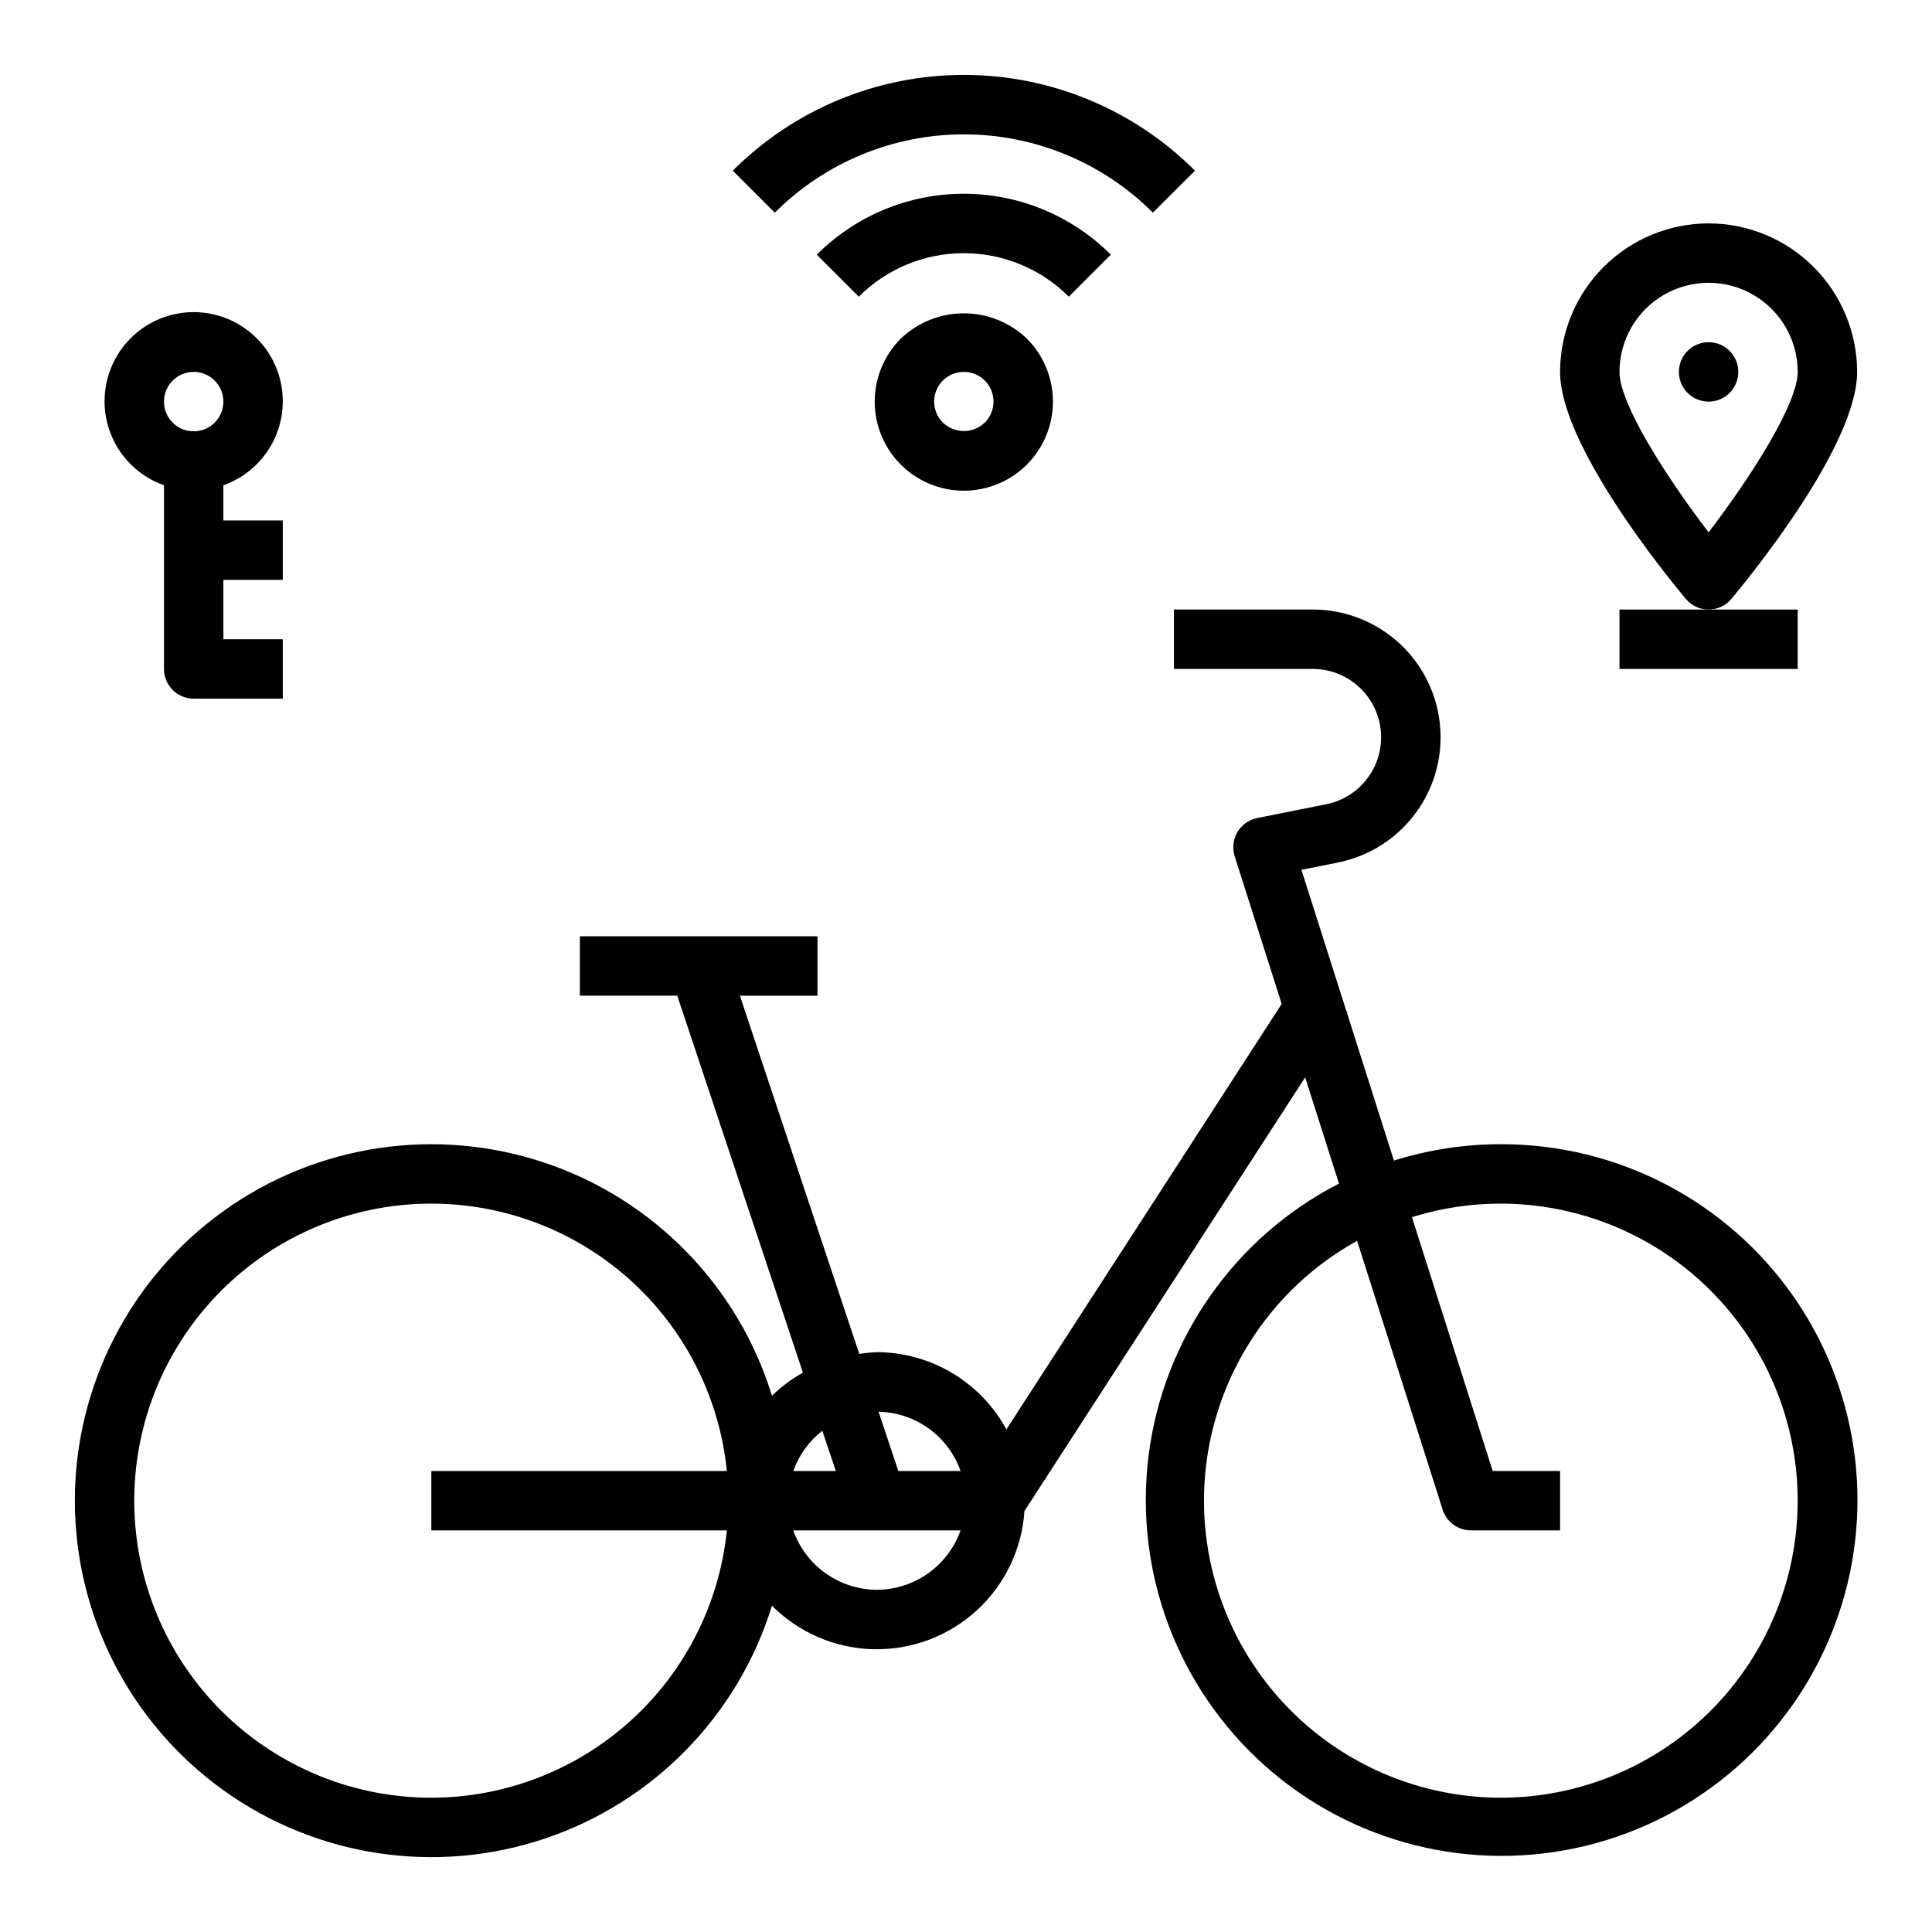
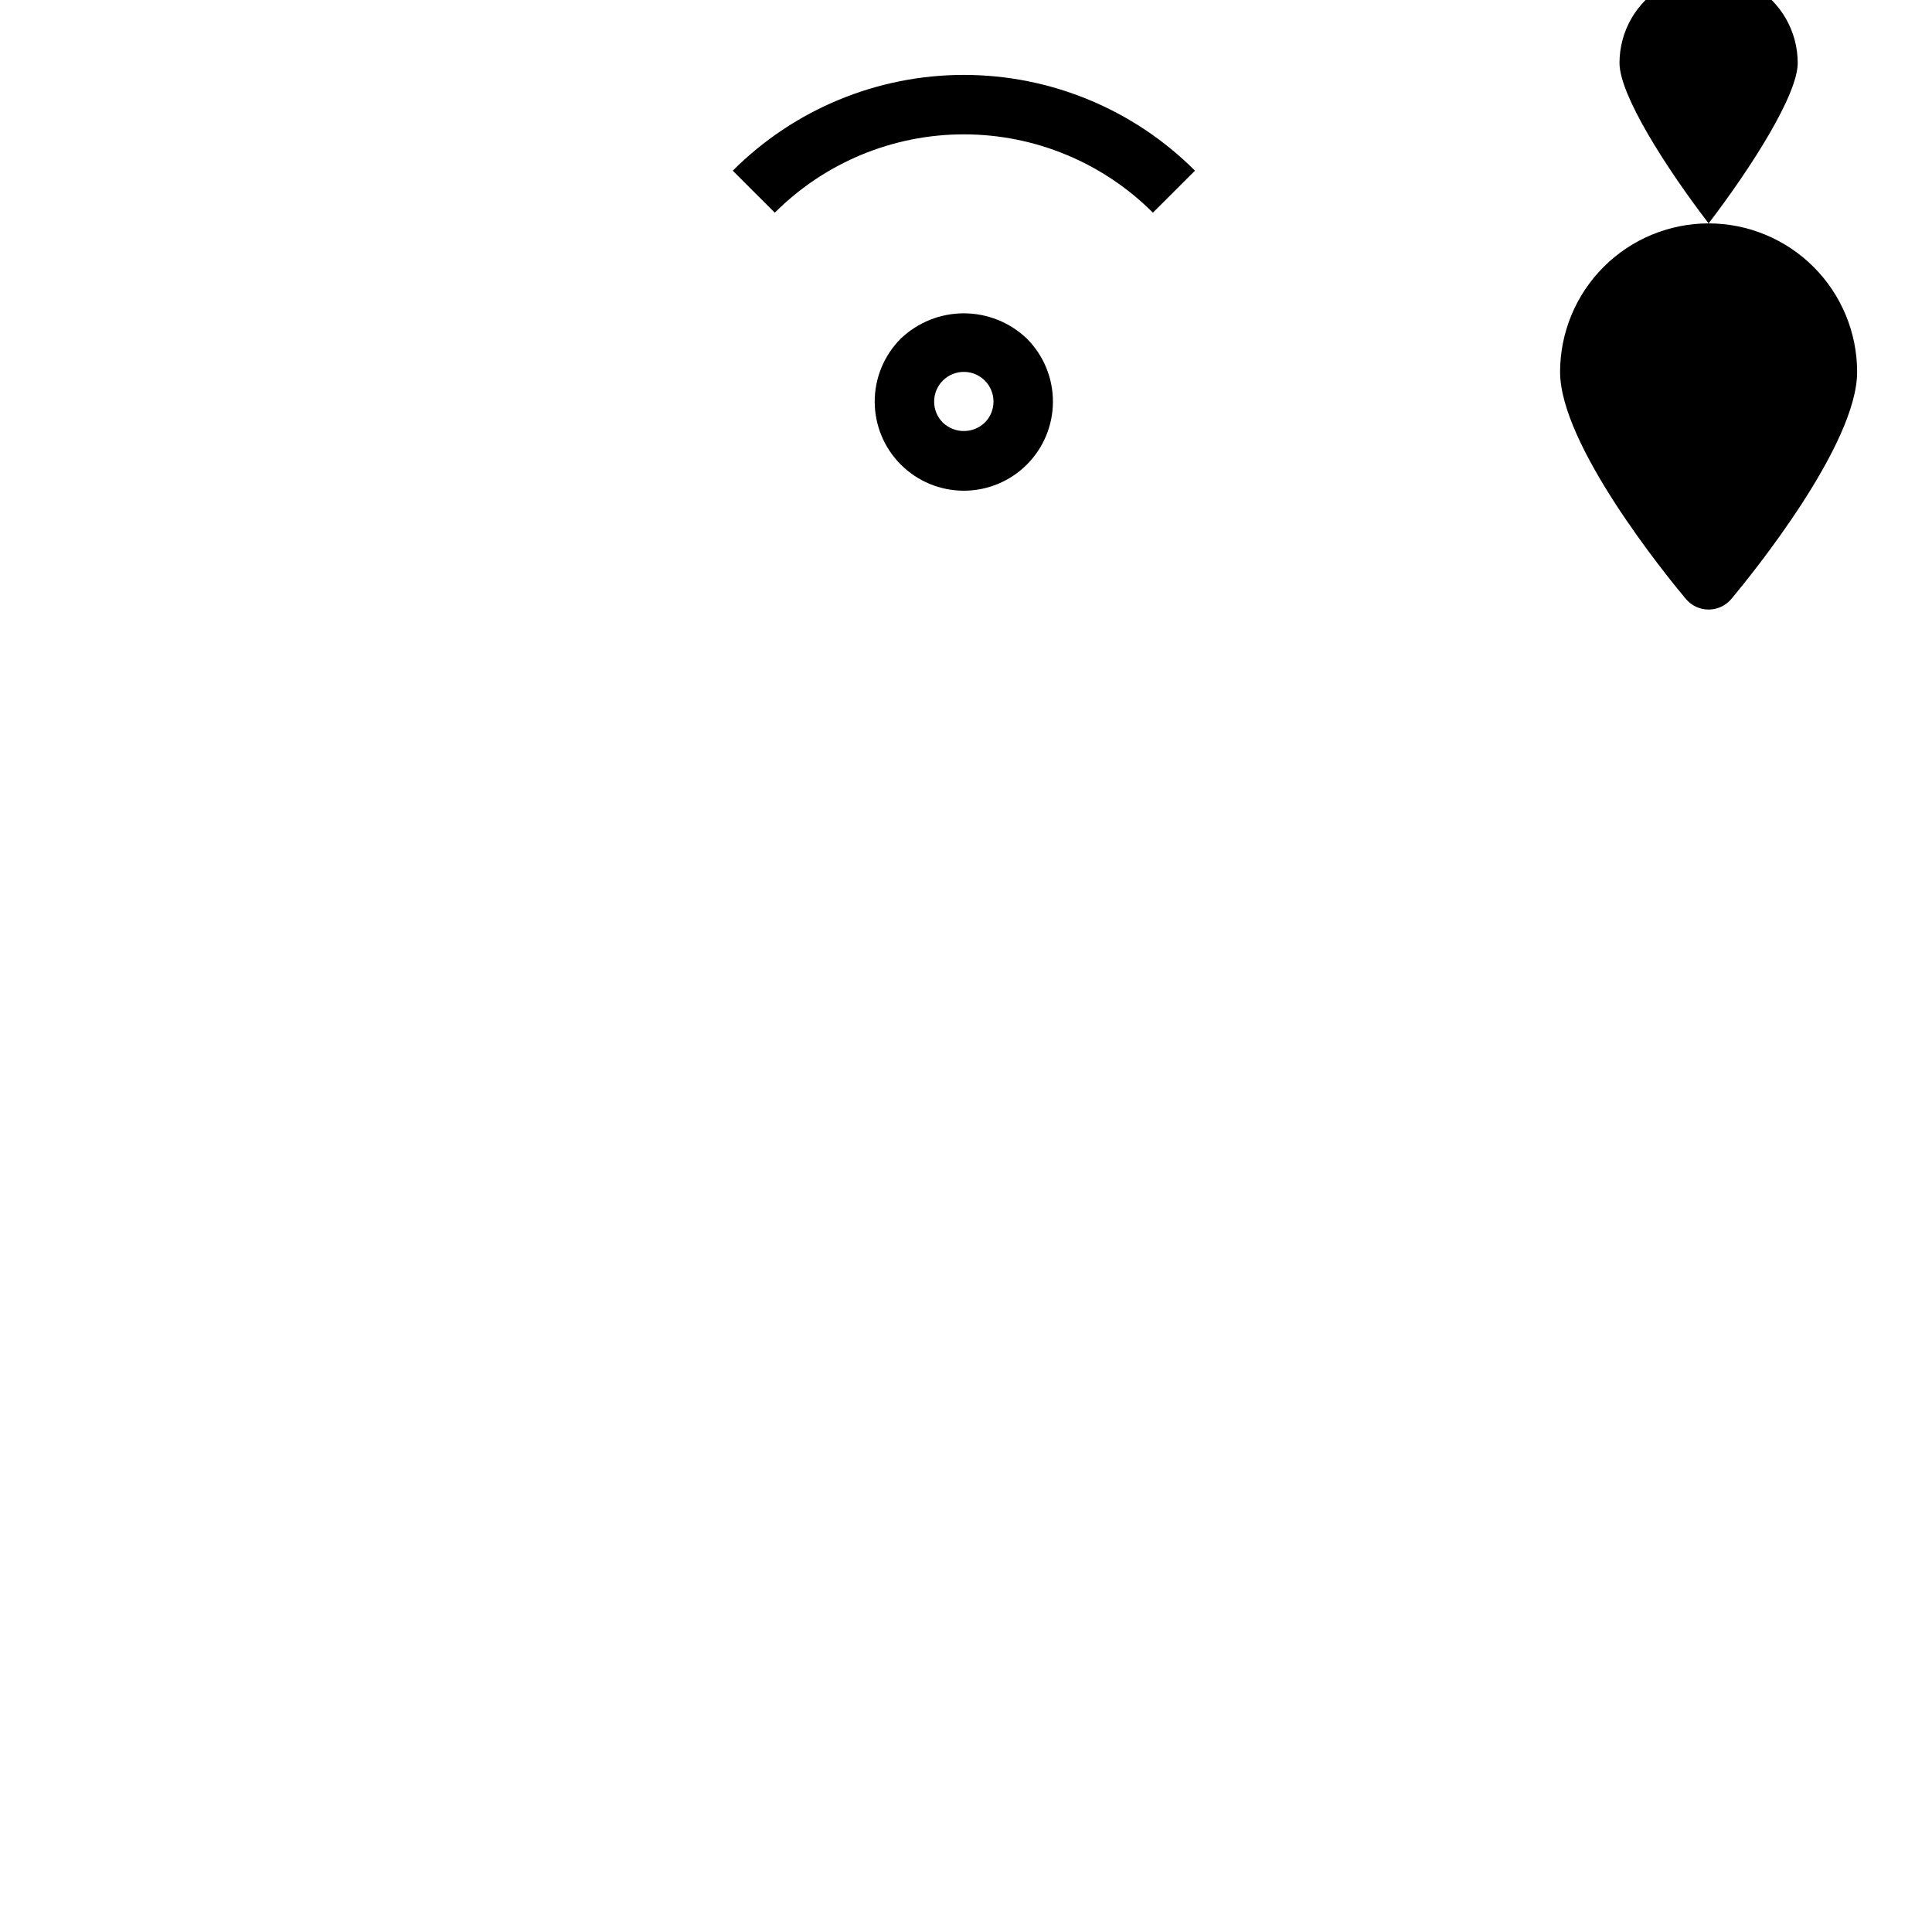
<svg xmlns="http://www.w3.org/2000/svg" fill="#000000" width="800px" height="800px" version="1.1" viewBox="144 144 512 512">
  <g>
-     <path d="m541.7 447.23c-9.598-0.004-19.137 1.457-28.293 4.336l-12.469-39.207 0.133-0.211-0.262-0.172-11.918-37.465 9.871-1.977 0.004-0.004c11.02-2.273 20.188-9.879 24.465-20.289 4.273-10.41 3.094-22.266-3.144-31.629-6.242-9.363-16.727-15.016-27.98-15.078h-37v15.742h37c5.996 0.066 11.57 3.098 14.887 8.094 3.316 5 3.941 11.312 1.672 16.863-2.269 5.555-7.141 9.621-13.008 10.863l-18.5 3.699c-2.195 0.438-4.098 1.789-5.234 3.719-1.137 1.926-1.402 4.246-0.727 6.379l12.461 39.156-72.949 112.75c-3.359-6.172-8.32-11.328-14.359-14.93-6.035-3.602-12.93-5.512-19.961-5.535-1.566 0.059-3.125 0.219-4.668 0.473l-31.637-94.938h20.559v-15.746h-62.973v15.742h25.812l33.305 99.898c-2.988 1.676-5.746 3.727-8.211 6.102-8.957-29.059-31.355-52.027-60.176-61.715-28.82-9.688-60.547-4.906-85.234 12.84-24.691 17.75-39.328 46.297-39.328 76.703s14.637 58.953 39.328 76.703c24.688 17.746 56.414 22.527 85.234 12.84 28.82-9.688 51.219-32.66 60.176-61.715 7.133 7.164 16.758 11.297 26.867 11.535 10.109 0.234 19.918-3.441 27.379-10.262 7.461-6.824 12-16.266 12.668-26.355l74.391-114.93 8.957 28.148c-27.617 14.195-46.477 41.078-50.426 71.879-3.945 30.801 7.519 61.57 30.664 82.273 23.145 20.703 54.996 28.684 85.168 21.344 30.172-7.344 54.793-29.07 65.836-58.09 11.043-29.023 7.094-61.621-10.566-87.164-17.66-25.543-46.762-40.754-77.812-40.672zm-143.14 86.594h-16.492l-5.234-15.695v-0.004c4.785 0.102 9.43 1.656 13.312 4.457 3.883 2.805 6.816 6.727 8.414 11.242zm-33.062 0h-11.273c1.504-4.211 4.172-7.906 7.699-10.652zm-107.19 86.59c-20.422 0.004-40.047-7.934-54.727-22.129-14.684-14.199-23.273-33.547-23.957-53.957-0.68-20.414 6.594-40.289 20.297-55.438 13.699-15.148 32.75-24.375 53.125-25.742 20.379-1.363 40.488 5.25 56.086 18.434 15.594 13.188 25.453 31.922 27.496 52.242h-78.32v15.742h78.32c-1.973 19.406-11.074 37.395-25.539 50.48-14.469 13.086-33.273 20.344-52.781 20.367zm118.08-55.105v0.004c-4.867-0.023-9.609-1.547-13.578-4.363-3.969-2.816-6.969-6.793-8.59-11.383h44.336c-1.621 4.59-4.625 8.566-8.59 11.383-3.969 2.816-8.711 4.34-13.578 4.363zm165.31 55.105c-23.422-0.027-45.617-10.484-60.551-28.527-14.934-18.043-21.059-41.797-16.707-64.812s18.723-42.895 39.211-54.242l22.672 71.25c1.039 3.266 4.074 5.484 7.504 5.484h23.617l-0.004-15.742h-17.859l-21.395-67.258-0.004-0.004c21.906-6.852 45.711-3.801 65.184 8.352 19.469 12.152 32.668 32.199 36.137 54.887 3.465 22.691-3.141 45.762-18.094 63.176-14.953 17.414-36.758 27.434-59.711 27.438z" />
-     <path d="m218.94 250.43c0.023-5.805-2.09-11.418-5.945-15.762-3.852-4.348-9.168-7.121-14.938-7.793-5.766-0.672-11.578 0.805-16.328 4.148-4.746 3.34-8.098 8.316-9.41 13.973s-0.492 11.598 2.297 16.691c2.793 5.09 7.363 8.973 12.836 10.91v48.68c0 2.09 0.832 4.09 2.305 5.566 1.477 1.477 3.481 2.305 5.566 2.305h23.617v-15.742h-15.742v-15.742h15.742v-15.746h-15.742v-9.32c4.586-1.621 8.562-4.621 11.383-8.59 2.816-3.969 4.34-8.711 4.359-13.578zm-23.617-7.871c3.188 0 6.055 1.918 7.273 4.859 1.219 2.941 0.547 6.328-1.707 8.578-2.25 2.25-5.637 2.926-8.578 1.707s-4.859-4.09-4.859-7.273c0-4.348 3.523-7.871 7.871-7.871z" />
-     <path d="m596.8 203.2c-10.438 0.012-20.441 4.16-27.82 11.539-7.379 7.379-11.527 17.383-11.543 27.82 0 19.262 27.75 53.484 33.312 60.148h0.004c1.496 1.793 3.711 2.832 6.047 2.832 2.332 0 4.547-1.039 6.043-2.832 5.566-6.668 33.316-40.887 33.316-60.148-0.012-10.438-4.164-20.441-11.543-27.82-7.379-7.379-17.383-11.527-27.816-11.539zm0 81.867c-11.266-14.695-23.617-34.023-23.617-42.508 0-8.438 4.5-16.234 11.809-20.453 7.305-4.219 16.309-4.219 23.613 0 7.309 4.219 11.809 12.016 11.809 20.453 0 8.445-12.359 27.781-23.613 42.508z" />
+     <path d="m596.8 203.2c-10.438 0.012-20.441 4.16-27.82 11.539-7.379 7.379-11.527 17.383-11.543 27.82 0 19.262 27.75 53.484 33.312 60.148h0.004c1.496 1.793 3.711 2.832 6.047 2.832 2.332 0 4.547-1.039 6.043-2.832 5.566-6.668 33.316-40.887 33.316-60.148-0.012-10.438-4.164-20.441-11.543-27.82-7.379-7.379-17.383-11.527-27.816-11.539zc-11.266-14.695-23.617-34.023-23.617-42.508 0-8.438 4.5-16.234 11.809-20.453 7.305-4.219 16.309-4.219 23.613 0 7.309 4.219 11.809 12.016 11.809 20.453 0 8.445-12.359 27.781-23.613 42.508z" />
    <path d="m604.67 242.56c0 4.348-3.523 7.871-7.871 7.871-4.348 0-7.875-3.523-7.875-7.871s3.527-7.871 7.875-7.871c4.348 0 7.871 3.523 7.871 7.871" />
-     <path d="m573.18 321.28h47.23v-15.742h-47.23z" />
    <path d="m460.68 189.23c-16.238-16.25-38.27-25.379-61.242-25.379s-45.004 9.129-61.246 25.379l11.141 11.133v-0.004c13.285-13.289 31.309-20.754 50.102-20.754 18.789 0 36.812 7.465 50.098 20.754z" />
-     <path d="m438.38 211.49c-10.336-10.336-24.352-16.145-38.969-16.145-14.613 0-28.629 5.809-38.965 16.145l11.141 11.133v-0.004c7.379-7.379 17.391-11.523 27.824-11.523 10.438 0 20.449 4.144 27.828 11.523z" />
    <path d="m382.72 233.73c-4.426 4.43-6.914 10.434-6.914 16.699 0 6.262 2.488 12.27 6.918 16.695 4.426 4.43 10.434 6.918 16.695 6.918 6.266 0 12.273-2.488 16.699-6.918 4.43-4.426 6.918-10.434 6.918-16.695 0-6.266-2.488-12.27-6.914-16.699-4.5-4.297-10.48-6.695-16.703-6.695-6.219 0-12.199 2.398-16.699 6.695zm22.262 11.133v-0.004c3.074 3.074 3.074 8.059 0 11.133-3.106 2.984-8.016 2.984-11.121 0-3.074-3.074-3.074-8.059 0-11.133 3.074-3.07 8.055-3.07 11.129 0z" />
  </g>
</svg>